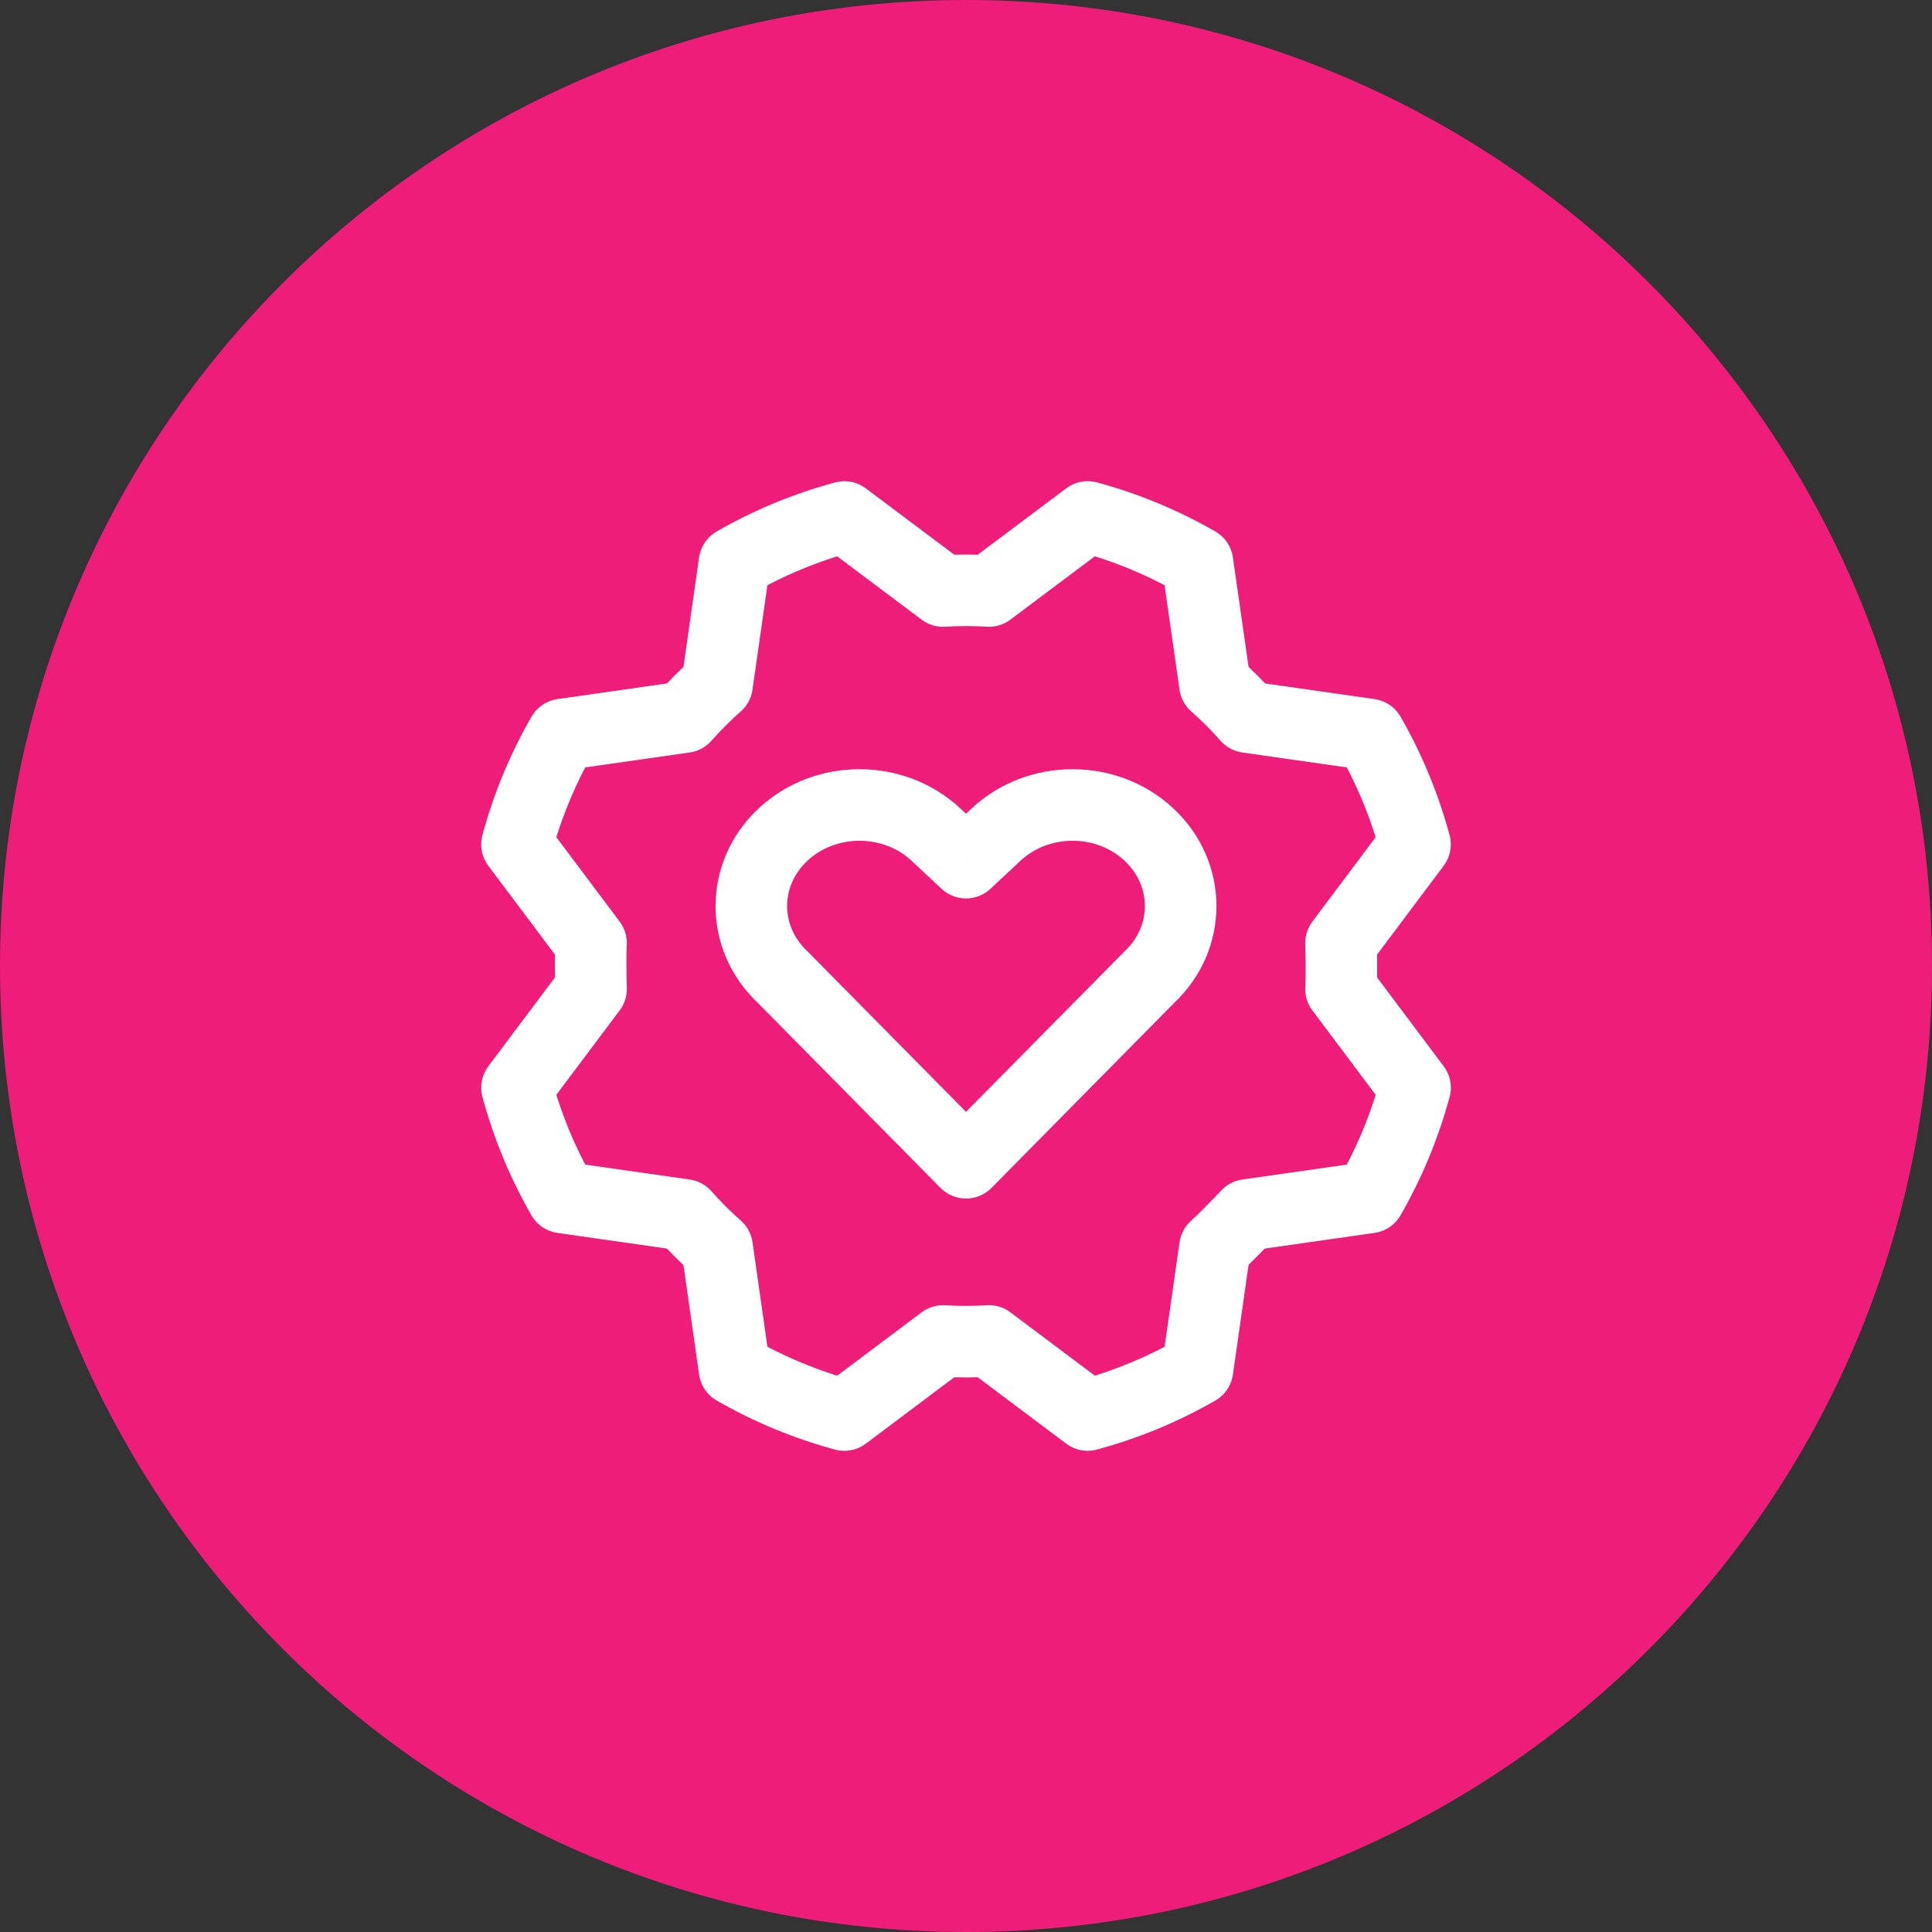
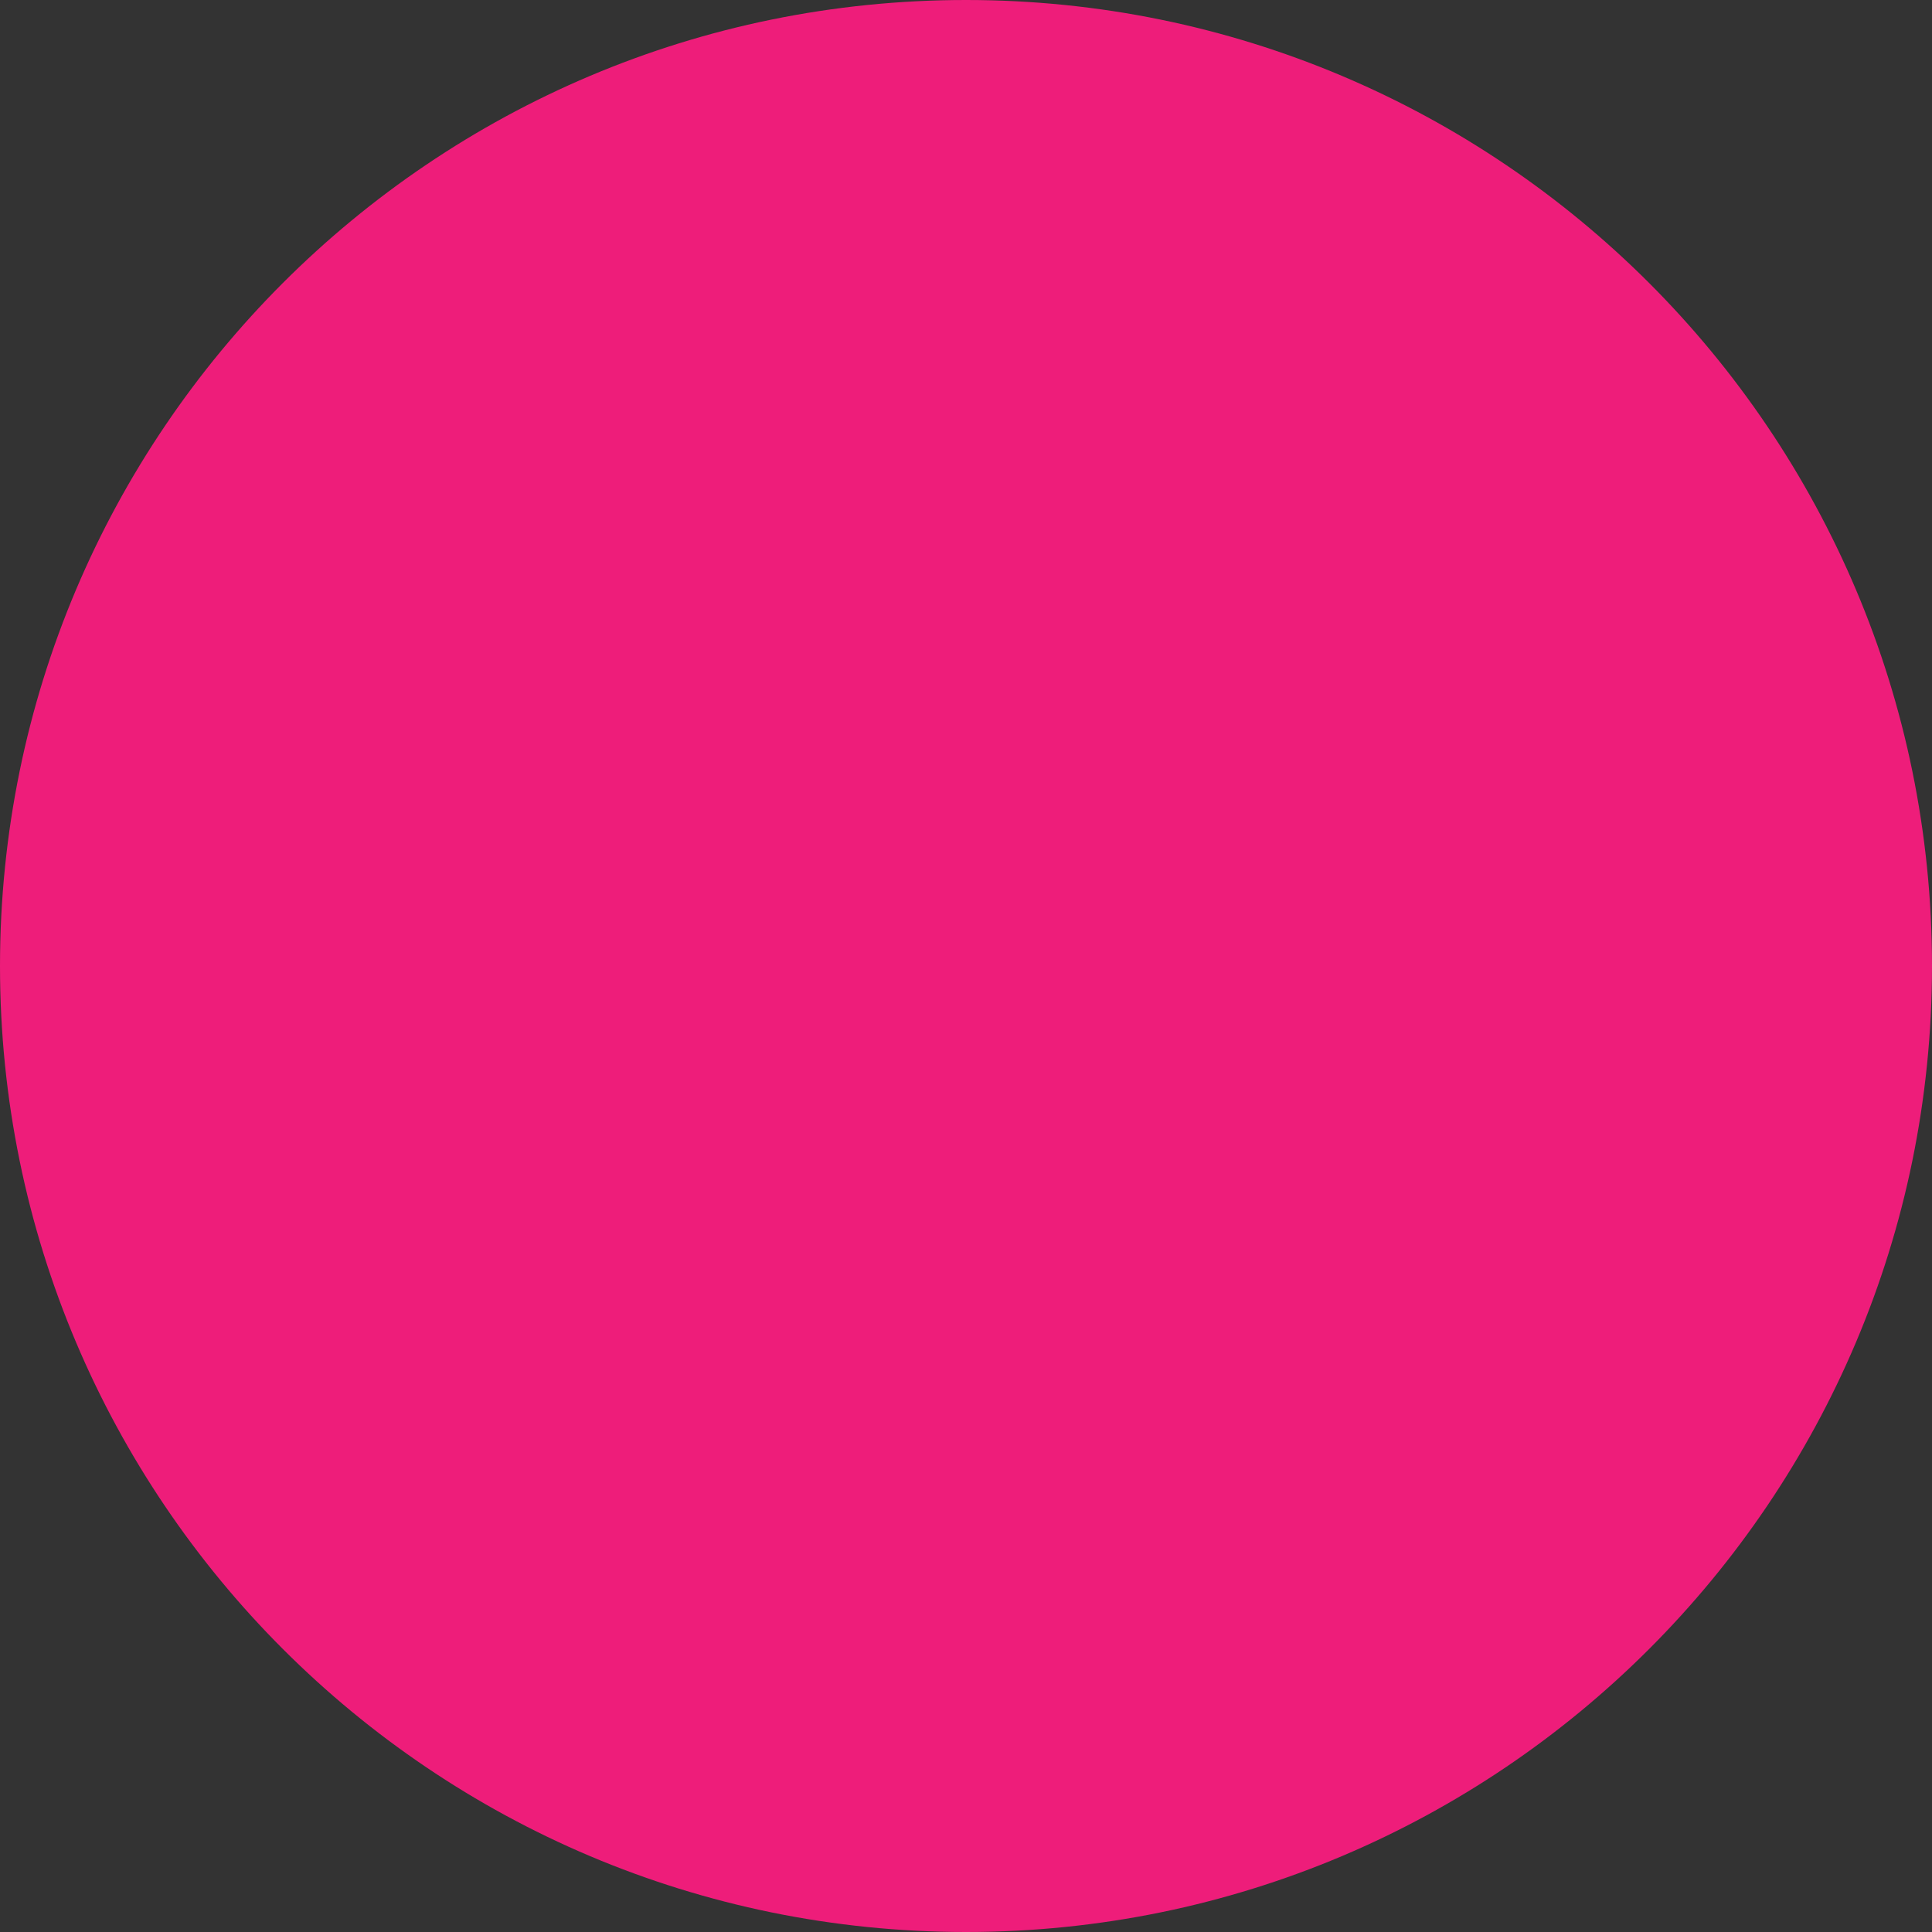
<svg xmlns="http://www.w3.org/2000/svg" width="54" height="54" viewBox="0 0 54 54" fill="none">
  <rect x="0" y="0" width="54" height="54" fill="#333333" stroke="none" />
  <path d="M27 54C41.912 54 54 41.912 54 27C54 12.088 41.912 0 27 0C12.088 0 0 12.088 0 27C0 41.912 12.088 54 27 54Z" fill="#EE1D7A" />
-   <path d="M33.958 19.136C34.278 19.419 34.581 19.722 34.864 20.042L38.279 20.53C38.833 21.494 39.26 22.526 39.55 23.6L37.481 26.359C37.481 26.359 37.507 27.214 37.481 27.641L39.551 30.401C39.261 31.474 38.833 32.506 38.278 33.47L34.864 33.958C34.864 33.958 34.278 34.581 33.958 34.864L33.47 38.279C32.506 38.833 31.474 39.26 30.4 39.55L27.641 37.48C27.214 37.507 26.786 37.507 26.359 37.48L23.599 39.551C22.526 39.26 21.494 38.833 20.53 38.278L20.043 34.864C19.722 34.581 19.419 34.278 19.136 33.958L15.721 33.47C15.167 32.506 14.74 31.474 14.45 30.4L16.52 27.641C16.52 27.641 16.494 26.786 16.52 26.359L14.449 23.599C14.74 22.526 15.167 21.494 15.722 20.53L19.136 20.042C19.419 19.722 19.722 19.419 20.042 19.136L20.53 15.721C21.494 15.167 22.526 14.74 23.6 14.45L26.359 16.519C26.786 16.493 27.214 16.493 27.641 16.519L30.401 14.449C31.474 14.739 32.506 15.167 33.47 15.722L33.958 19.136Z" stroke="white" stroke-width="2" stroke-linecap="round" stroke-linejoin="round" />
-   <path d="M27.84 23.327L27.158 22.596L27.158 22.596L27.84 23.327ZM32.115 27.321L31.432 26.59C31.422 26.599 31.413 26.609 31.403 26.618L32.115 27.321ZM27 32.5L26.288 33.203C26.476 33.393 26.733 33.5 27 33.5C27.267 33.5 27.524 33.393 27.712 33.203L27 32.5ZM21.885 23.327L21.203 22.596L21.885 23.327ZM21.885 27.321L22.597 26.618C22.587 26.609 22.578 26.599 22.568 26.59L21.885 27.321ZM27 24.113L26.317 24.843C26.702 25.202 27.298 25.202 27.683 24.843L27 24.113ZM26.16 23.327L25.477 24.058L25.477 24.058L26.16 23.327ZM28.523 24.058C29.319 23.314 30.636 23.314 31.432 24.058L32.797 22.596C31.233 21.134 28.722 21.134 27.158 22.596L28.523 24.058ZM31.432 24.058C32.189 24.765 32.189 25.883 31.432 26.59L32.797 28.052C34.401 26.553 34.401 24.095 32.797 22.596L31.432 24.058ZM31.403 26.618L26.288 31.797L27.712 33.203L32.826 28.024L31.403 26.618ZM21.203 22.596C19.599 24.095 19.599 26.553 21.203 28.052L22.568 26.59C21.811 25.883 21.811 24.765 22.568 24.058L21.203 22.596ZM21.174 28.024L26.288 33.203L27.712 31.797L22.597 26.618L21.174 28.024ZM27.158 22.596L26.317 23.382L27.683 24.843L28.523 24.058L27.158 22.596ZM26.842 22.596C25.278 21.134 22.767 21.134 21.203 22.596L22.568 24.058C23.364 23.314 24.681 23.314 25.477 24.058L26.842 22.596ZM27.683 23.382L26.842 22.596L25.477 24.058L26.317 24.843L27.683 23.382Z" fill="white" />
</svg>